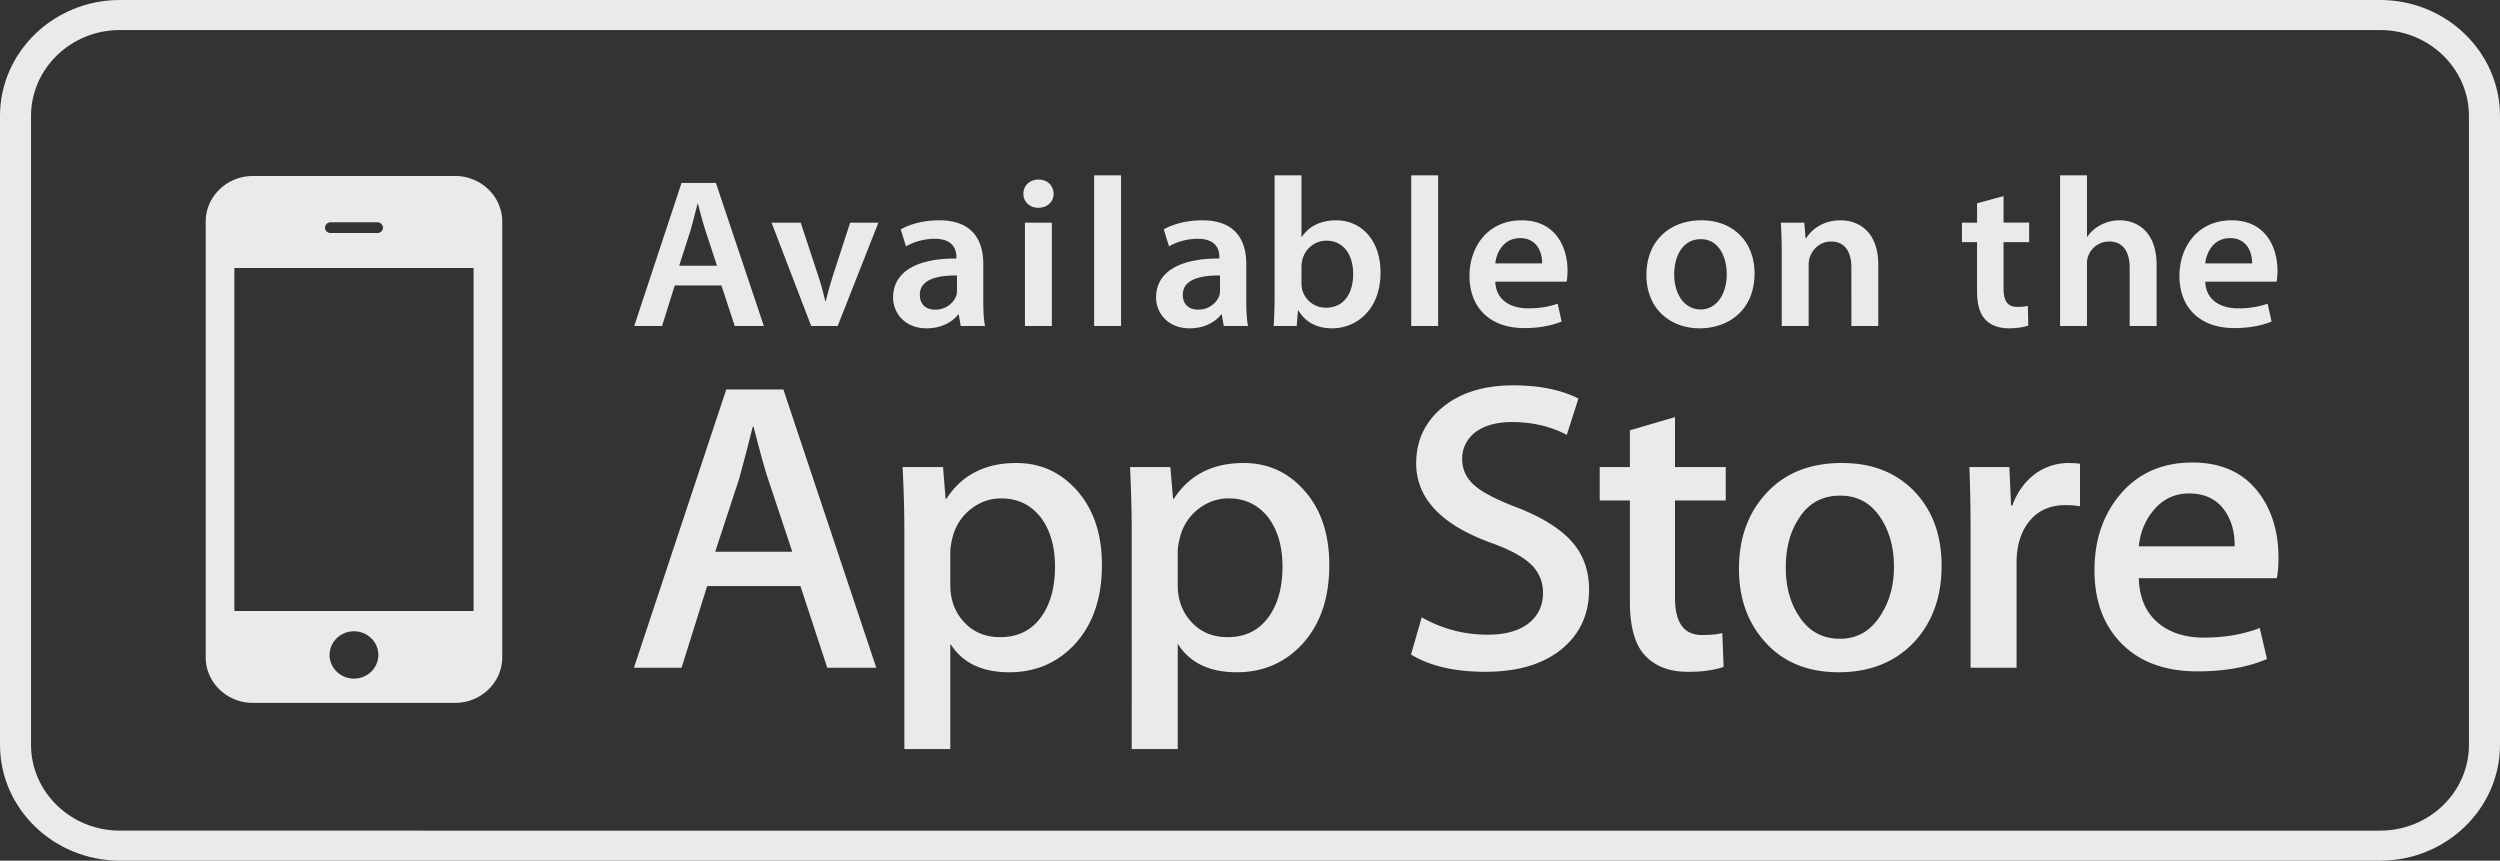
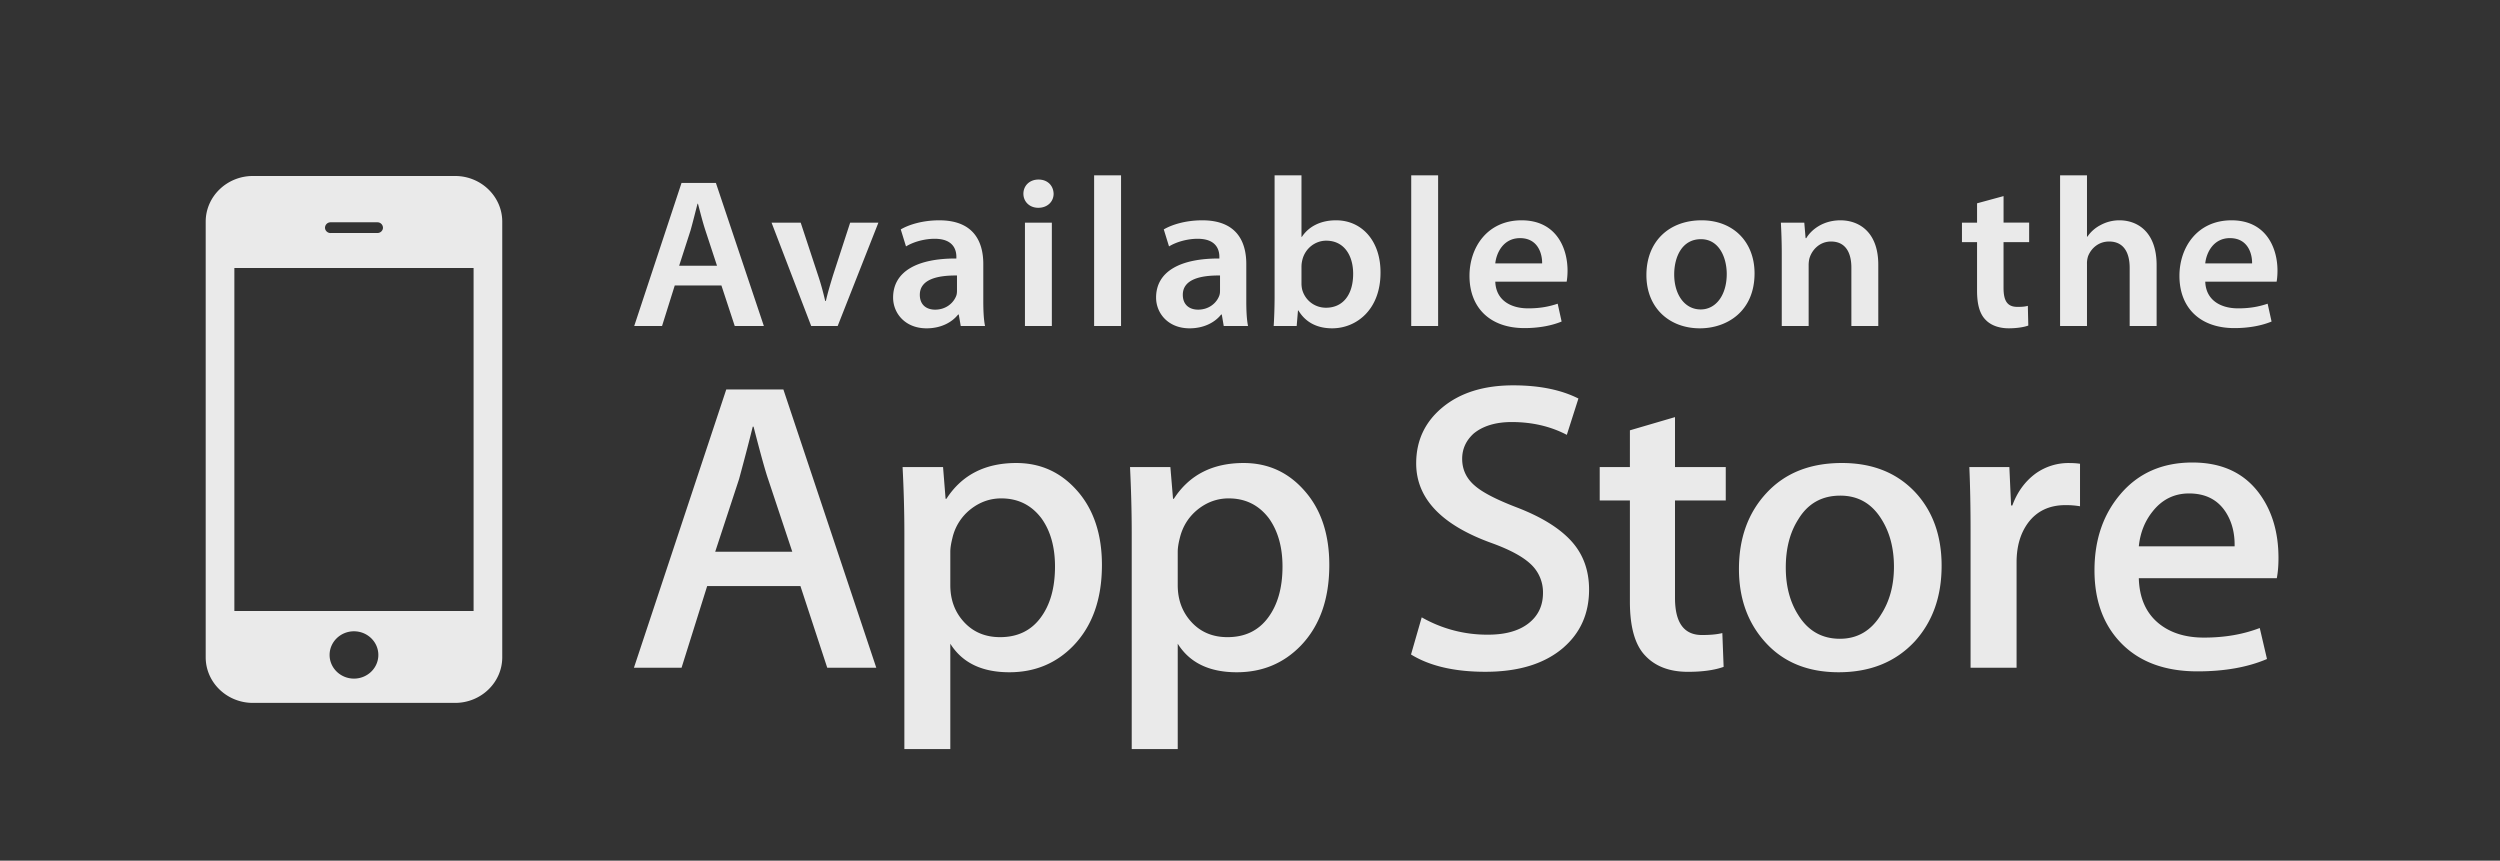
<svg xmlns="http://www.w3.org/2000/svg" width="122" height="42" viewBox="0 0 122 42">
  <rect x="0" y="0" width="122" height="42" fill="#333333" stroke="none" />
  <g fill="#FFF" fill-opacity=".896" fill-rule="evenodd">
    <path d="M108.823 11.62c-.812 0-1.154.715-1.207 1.233h2.286c.01-.466-.203-1.232-1.079-1.232zm-51.102 2.766c0 .497.332.725.747.725.535 0 .909-.331 1.037-.694.032-.093.032-.186.032-.28v-.693c-.93-.01-1.816.176-1.816.942zm25.284-2.714c-.93 0-1.304.88-1.304 1.72 0 .973.502 1.709 1.293 1.709.747 0 1.271-.705 1.271-1.73 0-.787-.363-1.699-1.26-1.699zm-8.827-.051c-.812 0-1.154.714-1.208 1.232h2.286c.01-.466-.203-1.232-1.078-1.232zm-9.458.124c-.534 0-1.026.373-1.164.932a1.397 1.397 0 0 0-.044.332v.818c0 .103.012.207.033.3.139.517.598.89 1.164.89.823 0 1.325-.631 1.325-1.656 0-.891-.439-1.616-1.314-1.616zm46.388 16.47h-6.734c.026.967.352 1.703.978 2.213.566.458 1.3.687 2.201.687 1 0 1.904-.154 2.723-.468l.353 1.513c-.952.406-2.084.603-3.39.603-1.562 0-2.792-.444-3.685-1.336-.893-.893-1.343-2.092-1.343-3.595 0-1.48.417-2.707 1.246-3.692.877-1.046 2.055-1.569 3.534-1.569 1.46 0 2.56.523 3.305 1.57.594.835.894 1.863.894 3.086 0 .387-.029.716-.082.989zm-9.263-15.331v3.024h-1.313V8.556h1.313v2.992h.022c.16-.237.384-.435.651-.57.267-.144.577-.227.908-.227.887 0 1.817.57 1.817 2.185v2.972h-1.315v-2.837c0-.725-.278-1.285-1.004-1.285-.513 0-.876.332-1.025.715a1.1 1.1 0 0 0-.054.383zm-.34 11.822a4.096 4.096 0 0 0-.707-.056c-.79 0-1.398.289-1.828.865-.375.512-.561 1.147-.561 1.932v5.137h-2.245v-6.712c0-1.122-.02-2.15-.06-3.08h1.953l.084 1.875h.061c.235-.643.607-1.162 1.122-1.548a2.747 2.747 0 0 1 1.623-.523c.206 0 .394.01.558.036v2.074zm-5.761-13.841h.737v-.943l1.293-.352v1.295h1.249v.952h-1.25v2.227c0 .622.172.932.674.932.234 0 .362-.01.512-.051l.022.963c-.193.072-.545.134-.95.134-.492 0-.888-.155-1.133-.414-.289-.29-.417-.756-.417-1.419v-2.372h-.737v-.952zm-2.32 20.453c-.93.992-2.163 1.488-3.698 1.488-1.485 0-2.67-.476-3.548-1.43-.879-.952-1.317-2.158-1.317-3.607 0-1.517.453-2.76 1.36-3.727.909-.97 2.128-1.447 3.665-1.447 1.488 0 2.679.472 3.58 1.43.856.922 1.285 2.121 1.285 3.584 0 1.509-.44 2.74-1.327 3.71zM82.951 16.022c-1.463 0-2.606-.974-2.606-2.599 0-1.657 1.121-2.672 2.692-2.672 1.549 0 2.585 1.057 2.585 2.589 0 1.854-1.346 2.682-2.671 2.682zm1.266 8.4H81.74v4.76c0 1.208.44 1.807 1.313 1.807.401 0 .73-.028.997-.095l.063 1.649c-.444.16-1.025.242-1.745.242-.882 0-1.58-.258-2.077-.786-.504-.52-.752-1.402-.752-2.638v-4.939h-1.473v-1.63h1.473V21l2.201-.645v2.437h2.477v1.63zm-7.912 7.174c-.916.793-2.187 1.187-3.817 1.187-1.51 0-2.718-.282-3.63-.844l.522-1.813a6.413 6.413 0 0 0 3.237.846c.85 0 1.506-.186 1.977-.554.469-.368.704-.86.704-1.486a1.87 1.87 0 0 0-.58-1.385c-.39-.376-1.03-.722-1.931-1.048-2.45-.884-3.677-2.18-3.677-3.885 0-1.115.428-2.03 1.295-2.743.866-.71 2.012-1.066 3.44-1.066 1.275 0 2.335.216 3.182.643l-.566 1.773c-.79-.414-1.687-.625-2.688-.625-.791 0-1.412.194-1.859.562-.372.34-.56.75-.56 1.233 0 .533.215.978.644 1.333.375.32 1.054.668 2.034 1.043 1.21.467 2.093 1.02 2.663 1.654.567.631.852 1.416.852 2.354 0 1.156-.417 2.1-1.242 2.82zM65.009 16.022c-.674 0-1.272-.248-1.646-.87h-.022l-.063.756h-1.122c.022-.341.044-.9.044-1.419V8.556h1.312v3.002h.021c.32-.487.887-.807 1.668-.807 1.27 0 2.179 1.025 2.168 2.557 0 1.813-1.185 2.714-2.36 2.714zM63.467 31.52c-.836.856-1.872 1.286-3.113 1.286-1.337 0-2.298-.462-2.881-1.393v5.143h-2.245V26.01c0-1.048-.03-2.118-.083-3.218h1.969l.13 1.551h.038c.753-1.164 1.885-1.748 3.409-1.748 1.192 0 2.187.453 2.983 1.369.799.91 1.196 2.116 1.196 3.605 0 1.67-.466 2.982-1.403 3.951zM53.393 15.908h1.314V8.556h-1.314v7.352zM52.371 31.52c-.834.856-1.875 1.286-3.112 1.286-1.341 0-2.3-.462-2.884-1.393v5.143h-2.242V26.01c0-1.048-.03-2.118-.087-3.218h1.975l.124 1.551h.039c.752-1.164 1.886-1.748 3.412-1.748 1.191 0 2.183.453 2.984 1.369.794.91 1.194 2.116 1.194 3.605 0 1.67-.466 2.982-1.403 3.951zm-8.787-17c0-1.263 1.164-1.915 3.087-1.905v-.083c0-.331-.14-.88-1.058-.88-.513 0-1.046.156-1.4.373l-.256-.83c.384-.227 1.058-.444 1.88-.444 1.666 0 2.148 1.025 2.148 2.133v1.813c0 .455.02.9.085 1.211h-1.186l-.096-.559h-.032c-.31.394-.854.673-1.538.673-1.047 0-1.634-.735-1.634-1.501zm-2.705 1.388h-1.293l-1.934-5.043h1.422l.843 2.558c.15.445.256.849.353 1.263h.032c.096-.414.214-.808.353-1.263l.833-2.558h1.378l-1.987 5.043zm-.51 16.676L39.061 28.6H34.51l-1.25 3.985h-2.324l4.505-13.578h2.788l4.533 13.578h-2.392zm-15.859-.51c0 1.23-1.034 2.227-2.302 2.227h-9.866c-1.27 0-2.304-.997-2.304-2.227V10.818c0-1.229 1.035-2.23 2.304-2.23h9.866c1.268 0 2.302 1.001 2.302 2.23v21.256zm8.75-23.146h1.676l2.34 6.98h-1.421l-.65-1.978h-2.277l-.62 1.978H30.95l2.308-6.98zm16.757 6.98h1.313v-5.043h-1.313v5.043zm.662-7.146c.448 0 .727.3.737.694 0 .373-.289.684-.748.684-.438 0-.726-.311-.726-.684 0-.393.3-.694.737-.694zm7.769 2.89c-.514 0-1.047.156-1.4.373l-.256-.83c.384-.227 1.057-.444 1.88-.444 1.666 0 2.147 1.025 2.147 2.133v1.813c0 .455.02.9.085 1.211h-1.186l-.095-.559h-.032c-.31.394-.855.673-1.538.673-1.048 0-1.636-.735-1.636-1.501 0-1.264 1.164-1.916 3.088-1.906v-.083c0-.331-.14-.88-1.057-.88zm10.42 4.256h1.312V8.556h-1.312v7.352zm5.384-5.157c1.688 0 2.244 1.346 2.244 2.454 0 .239-.022.425-.043.54H72.97c.032.91.759 1.303 1.602 1.303.61 0 1.037-.092 1.443-.227l.192.87c-.449.186-1.068.32-1.816.32-1.688 0-2.68-1.004-2.68-2.547 0-1.398.875-2.713 2.541-2.713zm13.797.114l.064.756h.033c.234-.394.8-.87 1.666-.87.908 0 1.848.57 1.848 2.164v2.993h-1.313V13.06c0-.725-.28-1.274-.994-1.274-.523 0-.887.363-1.027.746-.042.104-.064.259-.064.404v2.972H86.95v-3.541c0-.58-.021-1.067-.043-1.502h1.143zm20.849-.114c1.688 0 2.243 1.346 2.243 2.454 0 .239-.021.425-.042.54h-3.483c.032.91.759 1.303 1.602 1.303.61 0 1.037-.092 1.442-.227l.192.87c-.448.186-1.067.32-1.815.32-1.688 0-2.681-1.004-2.681-2.547 0-1.398.875-2.713 2.542-2.713zm-74.473.497c-.14-.425-.257-.902-.364-1.305h-.022c-.106.403-.224.89-.342 1.305l-.555 1.72h1.848l-.565-1.72zm12.246 3.169c.03-.093.03-.186.03-.28v-.693c-.928-.01-1.814.176-1.814.942 0 .497.33.725.747.725.534 0 .908-.331 1.037-.694zm60.155 9.663c-.733 0-1.328.303-1.787.89-.374.47-.598 1.034-.665 1.69h4.675c.012-.643-.13-1.198-.434-1.671-.39-.602-.987-.909-1.79-.909zm-70.053-3.26h-.039c-.141.576-.36 1.428-.667 2.558l-1.165 3.546h3.761l-1.18-3.546c-.127-.365-.366-1.218-.71-2.559zm23.191 3.501c-.555 0-1.053.178-1.504.533-.45.361-.747.828-.886 1.405-.069.27-.101.49-.101.666v1.63c0 .713.221 1.316.674 1.806.449.486 1.035.732 1.752.732.85 0 1.507-.313 1.979-.946.472-.631.708-1.464.708-2.5 0-.952-.223-1.739-.665-2.355-.488-.642-1.14-.97-1.957-.97zm29.84-.134c-.898 0-1.584.386-2.052 1.164-.407.64-.606 1.421-.606 2.347 0 .9.2 1.67.606 2.311.48.777 1.159 1.163 2.036 1.163.853 0 1.528-.392 2.01-1.187.418-.65.627-1.43.627-2.326 0-.895-.2-1.667-.6-2.308-.477-.778-1.147-1.164-2.02-1.164zm-40.938.134c-.554 0-1.054.178-1.504.533a2.49 2.49 0 0 0-.885 1.405c-.068.27-.102.49-.102.666v1.63c0 .713.221 1.316.674 1.806.45.486 1.036.732 1.755.732.843 0 1.506-.313 1.975-.946.472-.631.705-1.464.705-2.5 0-.952-.219-1.739-.663-2.355-.486-.642-1.137-.97-1.955-.97zm-37.429 5.497h11.674V13.08H11.437v16.74zm5.836.989c-.655 0-1.189.519-1.189 1.155s.534 1.154 1.19 1.154c.657 0 1.189-.518 1.189-1.154 0-.636-.532-1.155-1.19-1.155zM16.13 11.372h2.287c.15 0 .272-.12.272-.259a.269.269 0 0 0-.272-.265H16.13a.27.27 0 0 0-.27.265c0 .14.124.26.27.26z" />
-     <path d="M5.849 1.466c-2.39 0-4.335 1.882-4.335 4.195v30.684c0 2.31 1.944 4.19 4.335 4.19H116.15c2.39 0 4.335-1.88 4.335-4.19V5.661c0-2.313-1.945-4.195-4.335-4.195H5.85zM116.15 42H5.85C2.624 42 0 39.463 0 36.345V5.661C0 2.54 2.624 0 5.849 0H116.15C119.376 0 122 2.54 122 5.661v30.684c0 3.118-2.624 5.655-5.849 5.655z" />
  </g>
</svg>